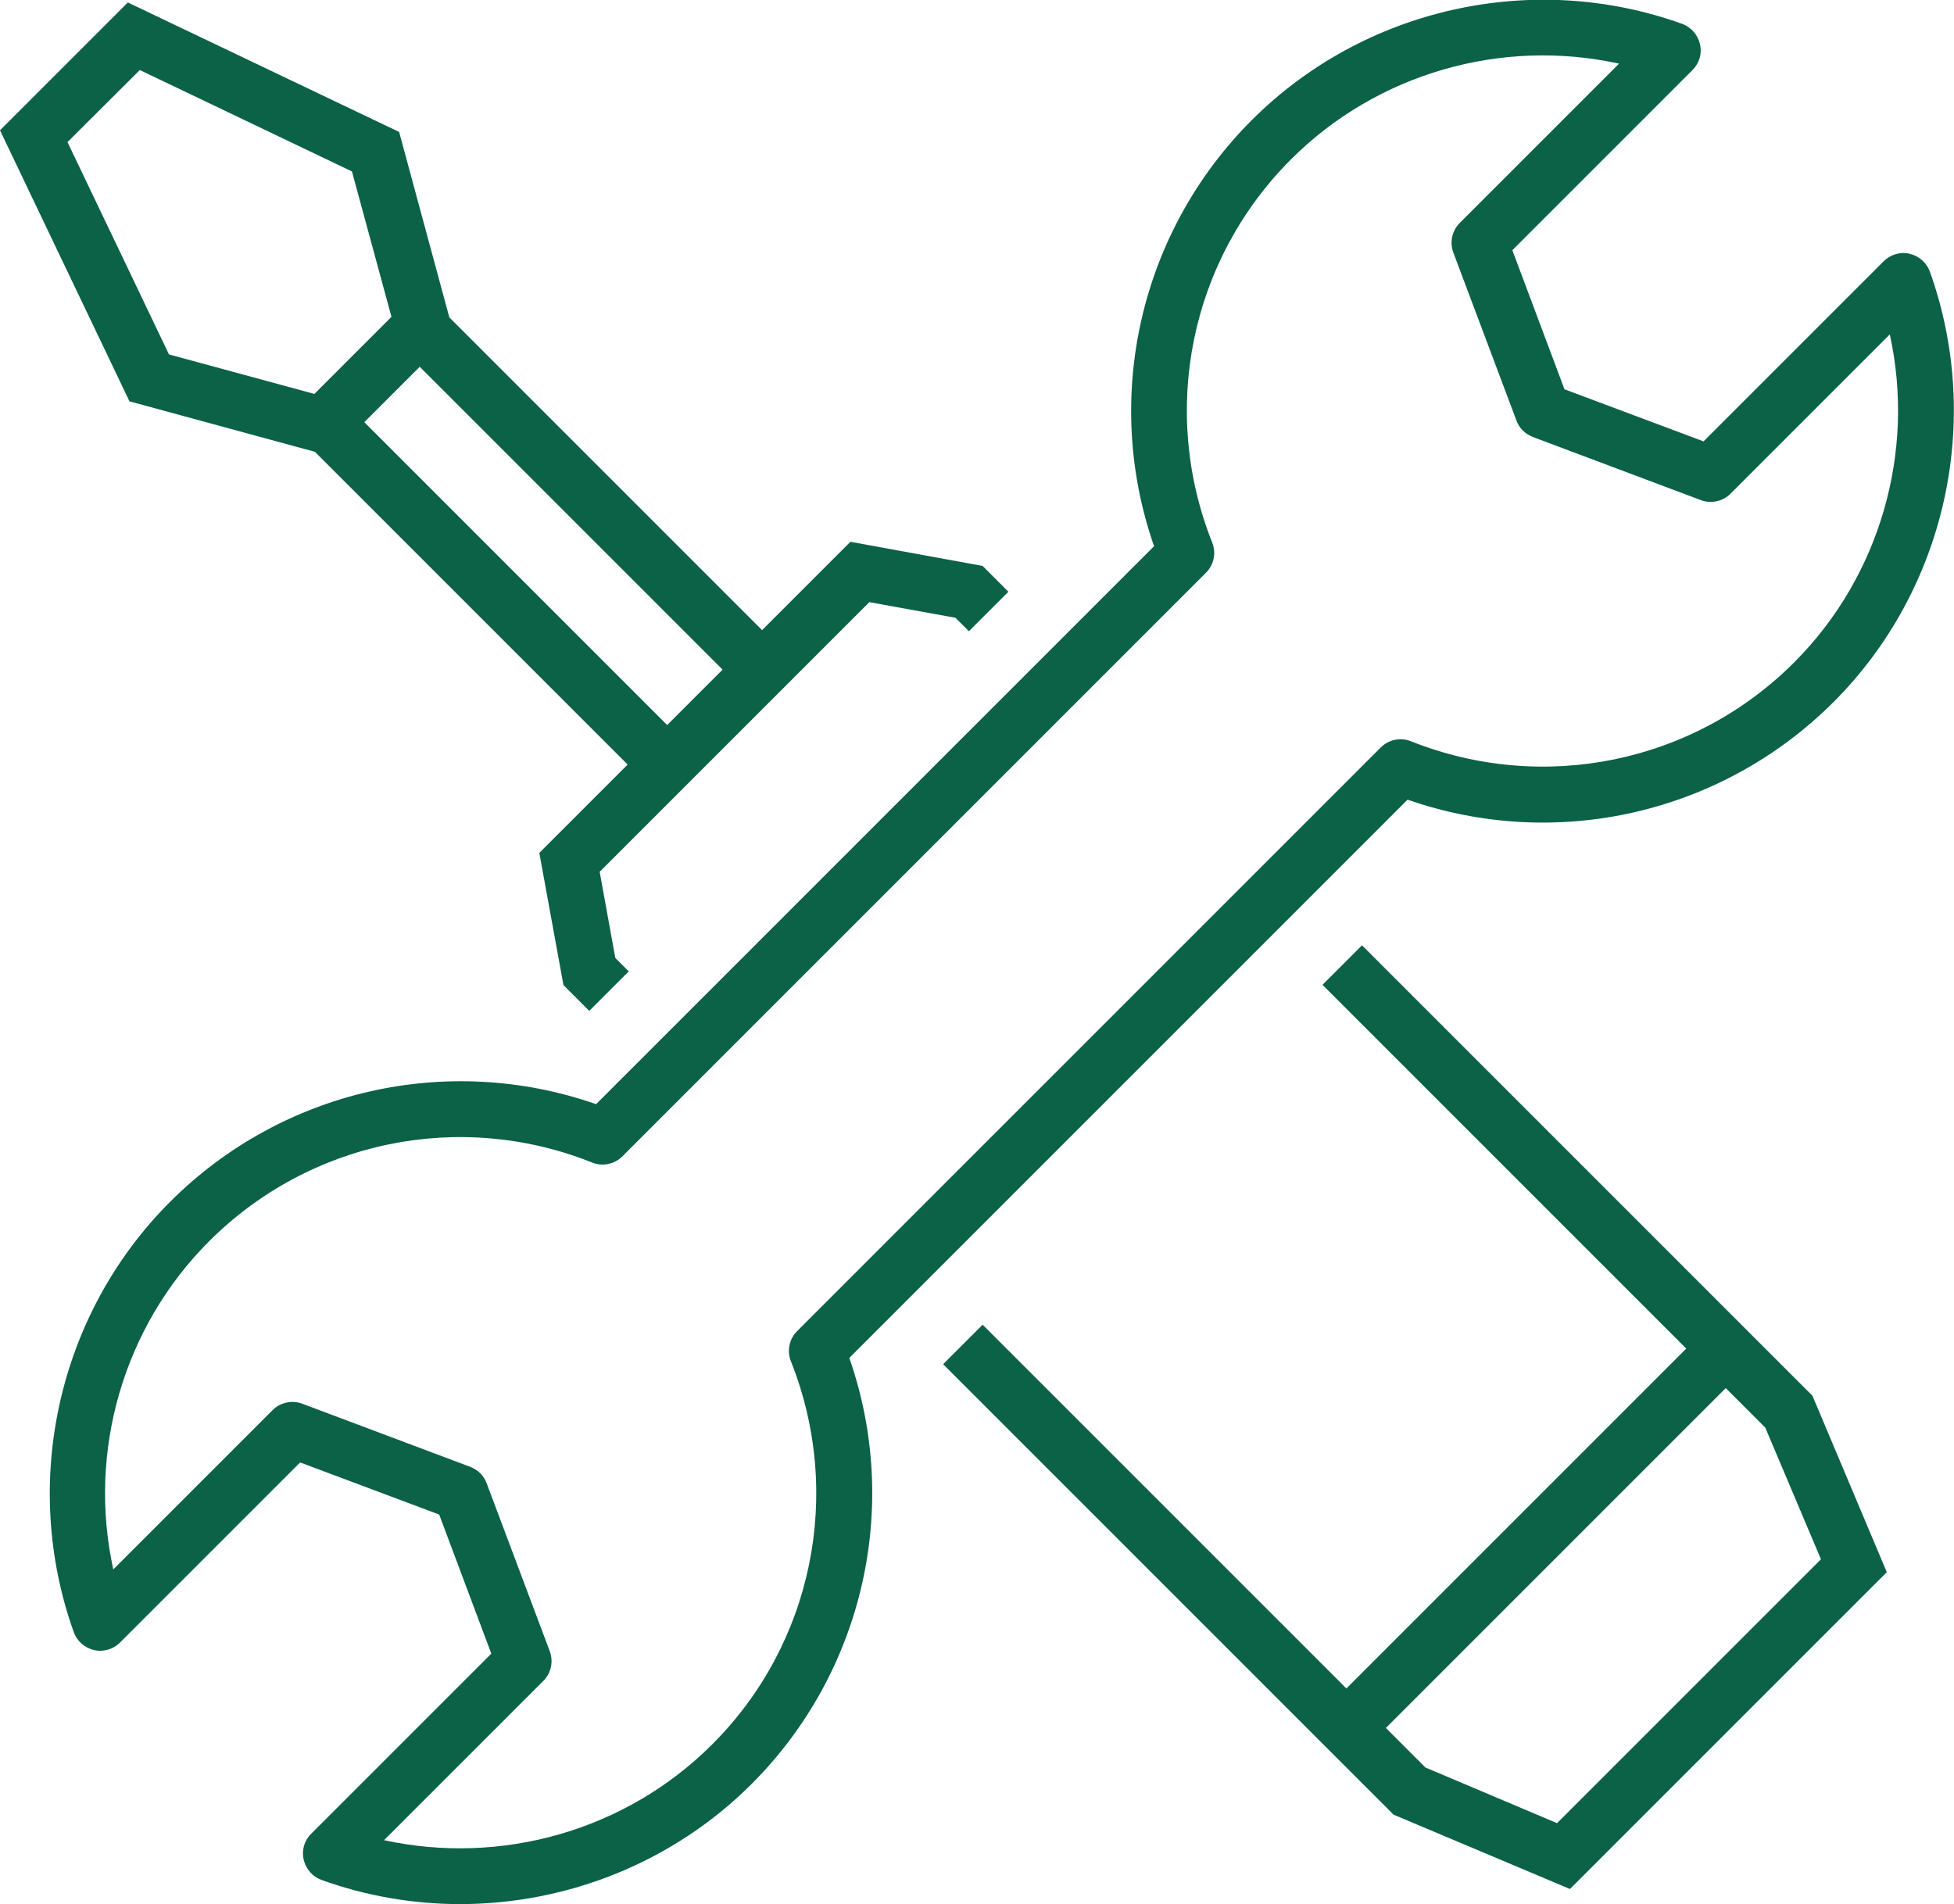
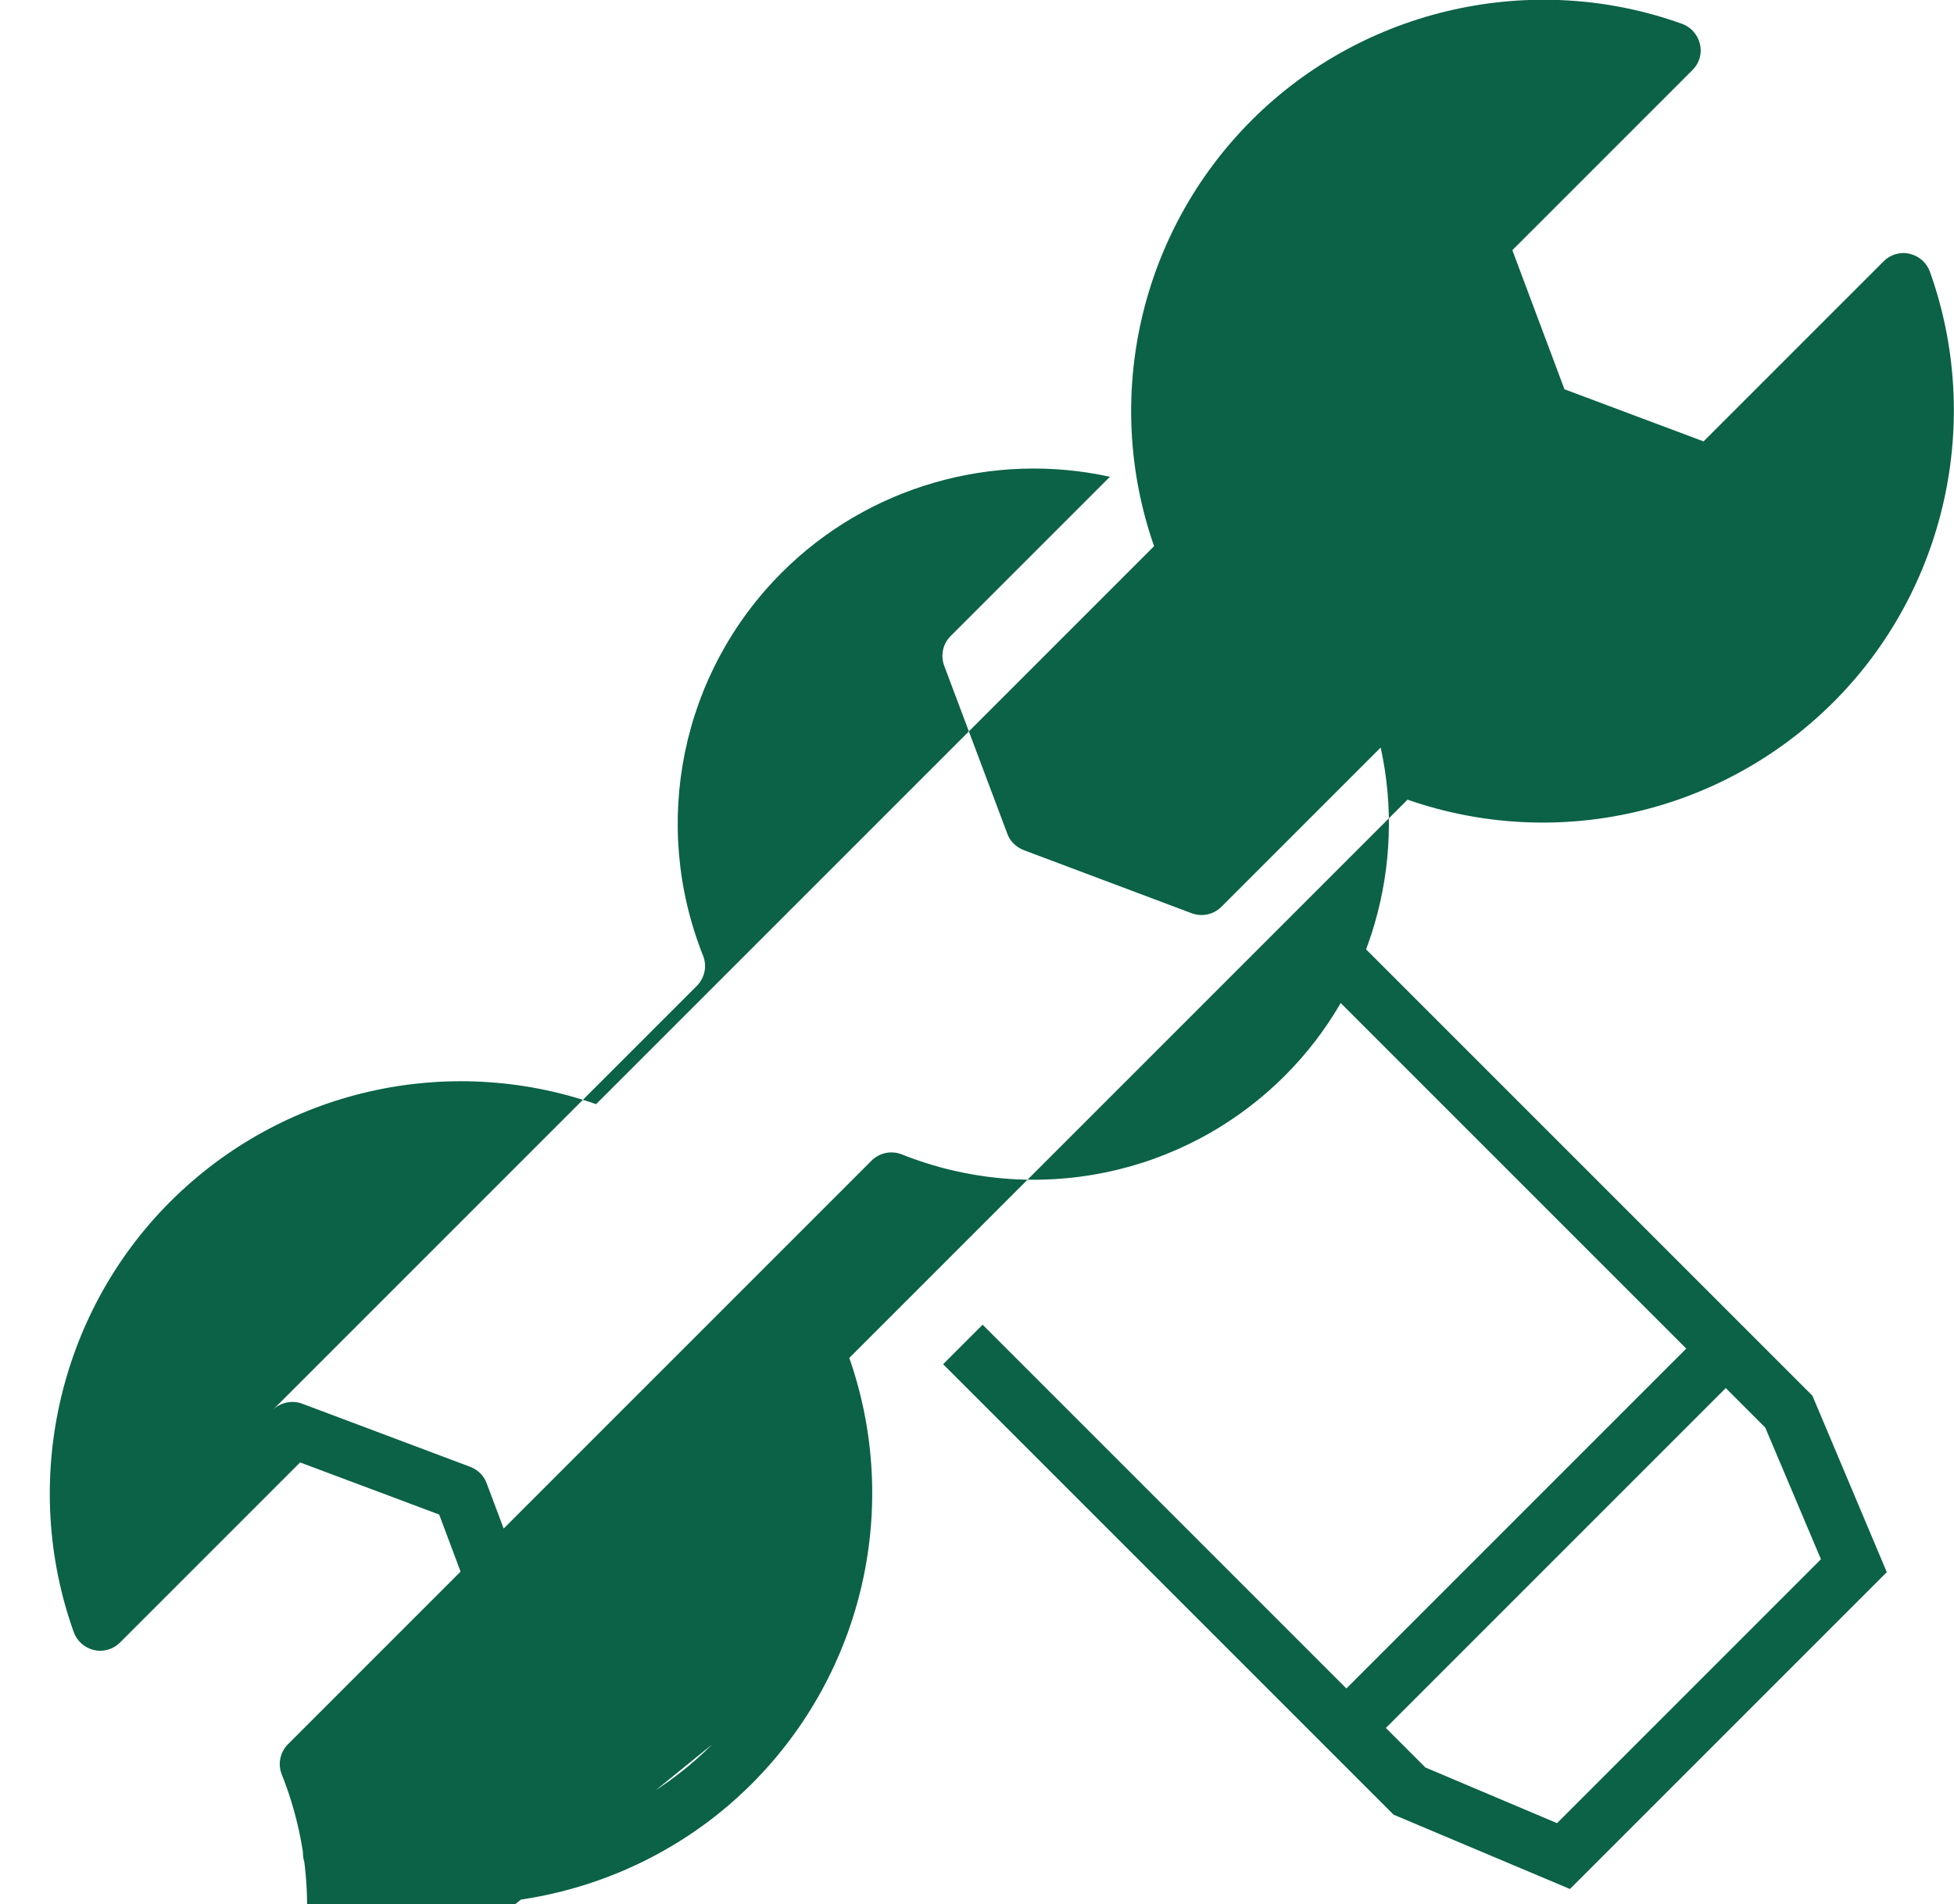
<svg xmlns="http://www.w3.org/2000/svg" id="_レイヤー_2" data-name="レイヤー 2" viewBox="0 0 71.23 69.41">
  <defs>
    <style>
      .cls-1 {
        fill: #0b6246;
      }
    </style>
  </defs>
  <g id="_レイヤー_1-2" data-name="レイヤー 1">
    <g>
-       <path class="cls-1" d="m11.48,16.47l11.4,11.4-3.22,3.22.88,4.82.94.94,1.44-1.44-.49-.49-.57-3.14,9.83-9.83,3.14.57.49.49,1.44-1.44-.94-.94-4.82-.88-3.22,3.22-11.4-11.4-1.83-6.76L4.66.09,0,4.75l4.72,9.88,6.76,1.84Zm12.84,9.96l-11.04-11.04,2.02-2.02,11.04,11.04-2.02,2.02ZM5.09,2.55l7.74,3.7,1.44,5.3-2.81,2.81-5.3-1.44-3.7-7.74,2.63-2.62Z" />
      <path class="cls-1" d="m49.65,34.46l-1.44,1.44,13.26,13.26-12.39,12.39-13.26-13.26-1.44,1.44,16.28,16.28.14.14,6.43,2.71,11.55-11.55-2.71-6.43-16.43-16.43Zm7.11,32l-4.8-2.03-1.44-1.44,12.39-12.39,1.44,1.44,2.03,4.8-9.62,9.62Z" />
-       <path class="cls-1" d="m51.31,29.15c5.42,1.89,11.45.52,15.53-3.56,4.09-4.09,5.46-10.24,3.51-15.69-.12-.33-.4-.57-.74-.65-.34-.08-.7.03-.94.27l-6.57,6.57-5.07-1.9-1.9-5.07,6.57-6.57c.25-.25.35-.6.27-.94-.08-.34-.32-.62-.65-.74-5.44-1.96-11.6-.58-15.69,3.51-4.08,4.08-5.45,10.12-3.56,15.53l-20.34,20.34c-5.42-1.89-11.45-.52-15.53,3.56-4.09,4.09-5.46,10.24-3.51,15.69.12.33.4.57.74.65.34.08.7-.03.94-.27l6.57-6.57,5.07,1.9,1.9,5.07-6.57,6.57c-.25.25-.35.6-.27.94.08.34.32.62.65.74,1.64.59,3.35.88,5.05.88,3.92,0,7.78-1.53,10.63-4.38,4.08-4.08,5.45-10.12,3.56-15.53l20.34-20.34Zm-25.35,34.44c-3.14,3.14-7.68,4.42-11.96,3.49l5.81-5.81c.28-.28.37-.7.23-1.08l-2.3-6.12c-.1-.28-.32-.49-.6-.6l-6.12-2.3c-.37-.14-.8-.05-1.08.23l-5.81,5.81c-.94-4.27.35-8.82,3.49-11.96,3.67-3.67,9.15-4.8,13.97-2.87.38.15.81.06,1.1-.23l21.27-21.27c.29-.29.38-.72.23-1.1-1.92-4.82-.8-10.3,2.87-13.97,3.14-3.14,7.68-4.43,11.96-3.49l-5.81,5.81c-.28.28-.37.7-.23,1.08l2.3,6.12c.1.28.32.49.6.6l6.12,2.3c.37.14.8.05,1.08-.23l5.81-5.81c.94,4.27-.35,8.82-3.49,11.96-3.67,3.67-9.15,4.79-13.97,2.87-.38-.15-.81-.06-1.1.23l-21.27,21.27c-.29.29-.38.72-.23,1.1,1.92,4.82.8,10.31-2.87,13.97Z" />
+       <path class="cls-1" d="m51.31,29.15c5.42,1.89,11.45.52,15.53-3.56,4.09-4.09,5.46-10.24,3.51-15.69-.12-.33-.4-.57-.74-.65-.34-.08-.7.03-.94.27l-6.57,6.57-5.07-1.9-1.9-5.07,6.57-6.57c.25-.25.35-.6.27-.94-.08-.34-.32-.62-.65-.74-5.44-1.96-11.6-.58-15.69,3.51-4.08,4.08-5.45,10.12-3.56,15.53l-20.34,20.34c-5.42-1.89-11.45-.52-15.53,3.56-4.09,4.09-5.46,10.24-3.51,15.69.12.33.4.57.74.65.34.08.7-.03.94-.27l6.57-6.57,5.07,1.9,1.9,5.07-6.57,6.57c-.25.25-.35.6-.27.94.08.34.32.62.65.74,1.64.59,3.35.88,5.05.88,3.92,0,7.78-1.53,10.63-4.38,4.08-4.08,5.45-10.12,3.56-15.53l20.34-20.34Zm-25.35,34.44c-3.14,3.14-7.68,4.42-11.96,3.49l5.81-5.81c.28-.28.37-.7.23-1.08l-2.3-6.12c-.1-.28-.32-.49-.6-.6l-6.12-2.3c-.37-.14-.8-.05-1.08.23l-5.81,5.81l21.27-21.27c.29-.29.38-.72.23-1.1-1.92-4.82-.8-10.3,2.87-13.97,3.14-3.14,7.68-4.43,11.96-3.49l-5.81,5.81c-.28.28-.37.7-.23,1.08l2.3,6.12c.1.28.32.49.6.6l6.12,2.3c.37.14.8.05,1.08-.23l5.81-5.81c.94,4.27-.35,8.82-3.49,11.96-3.67,3.67-9.15,4.79-13.97,2.87-.38-.15-.81-.06-1.1.23l-21.27,21.27c-.29.29-.38.72-.23,1.1,1.92,4.82.8,10.31-2.87,13.97Z" />
    </g>
  </g>
</svg>